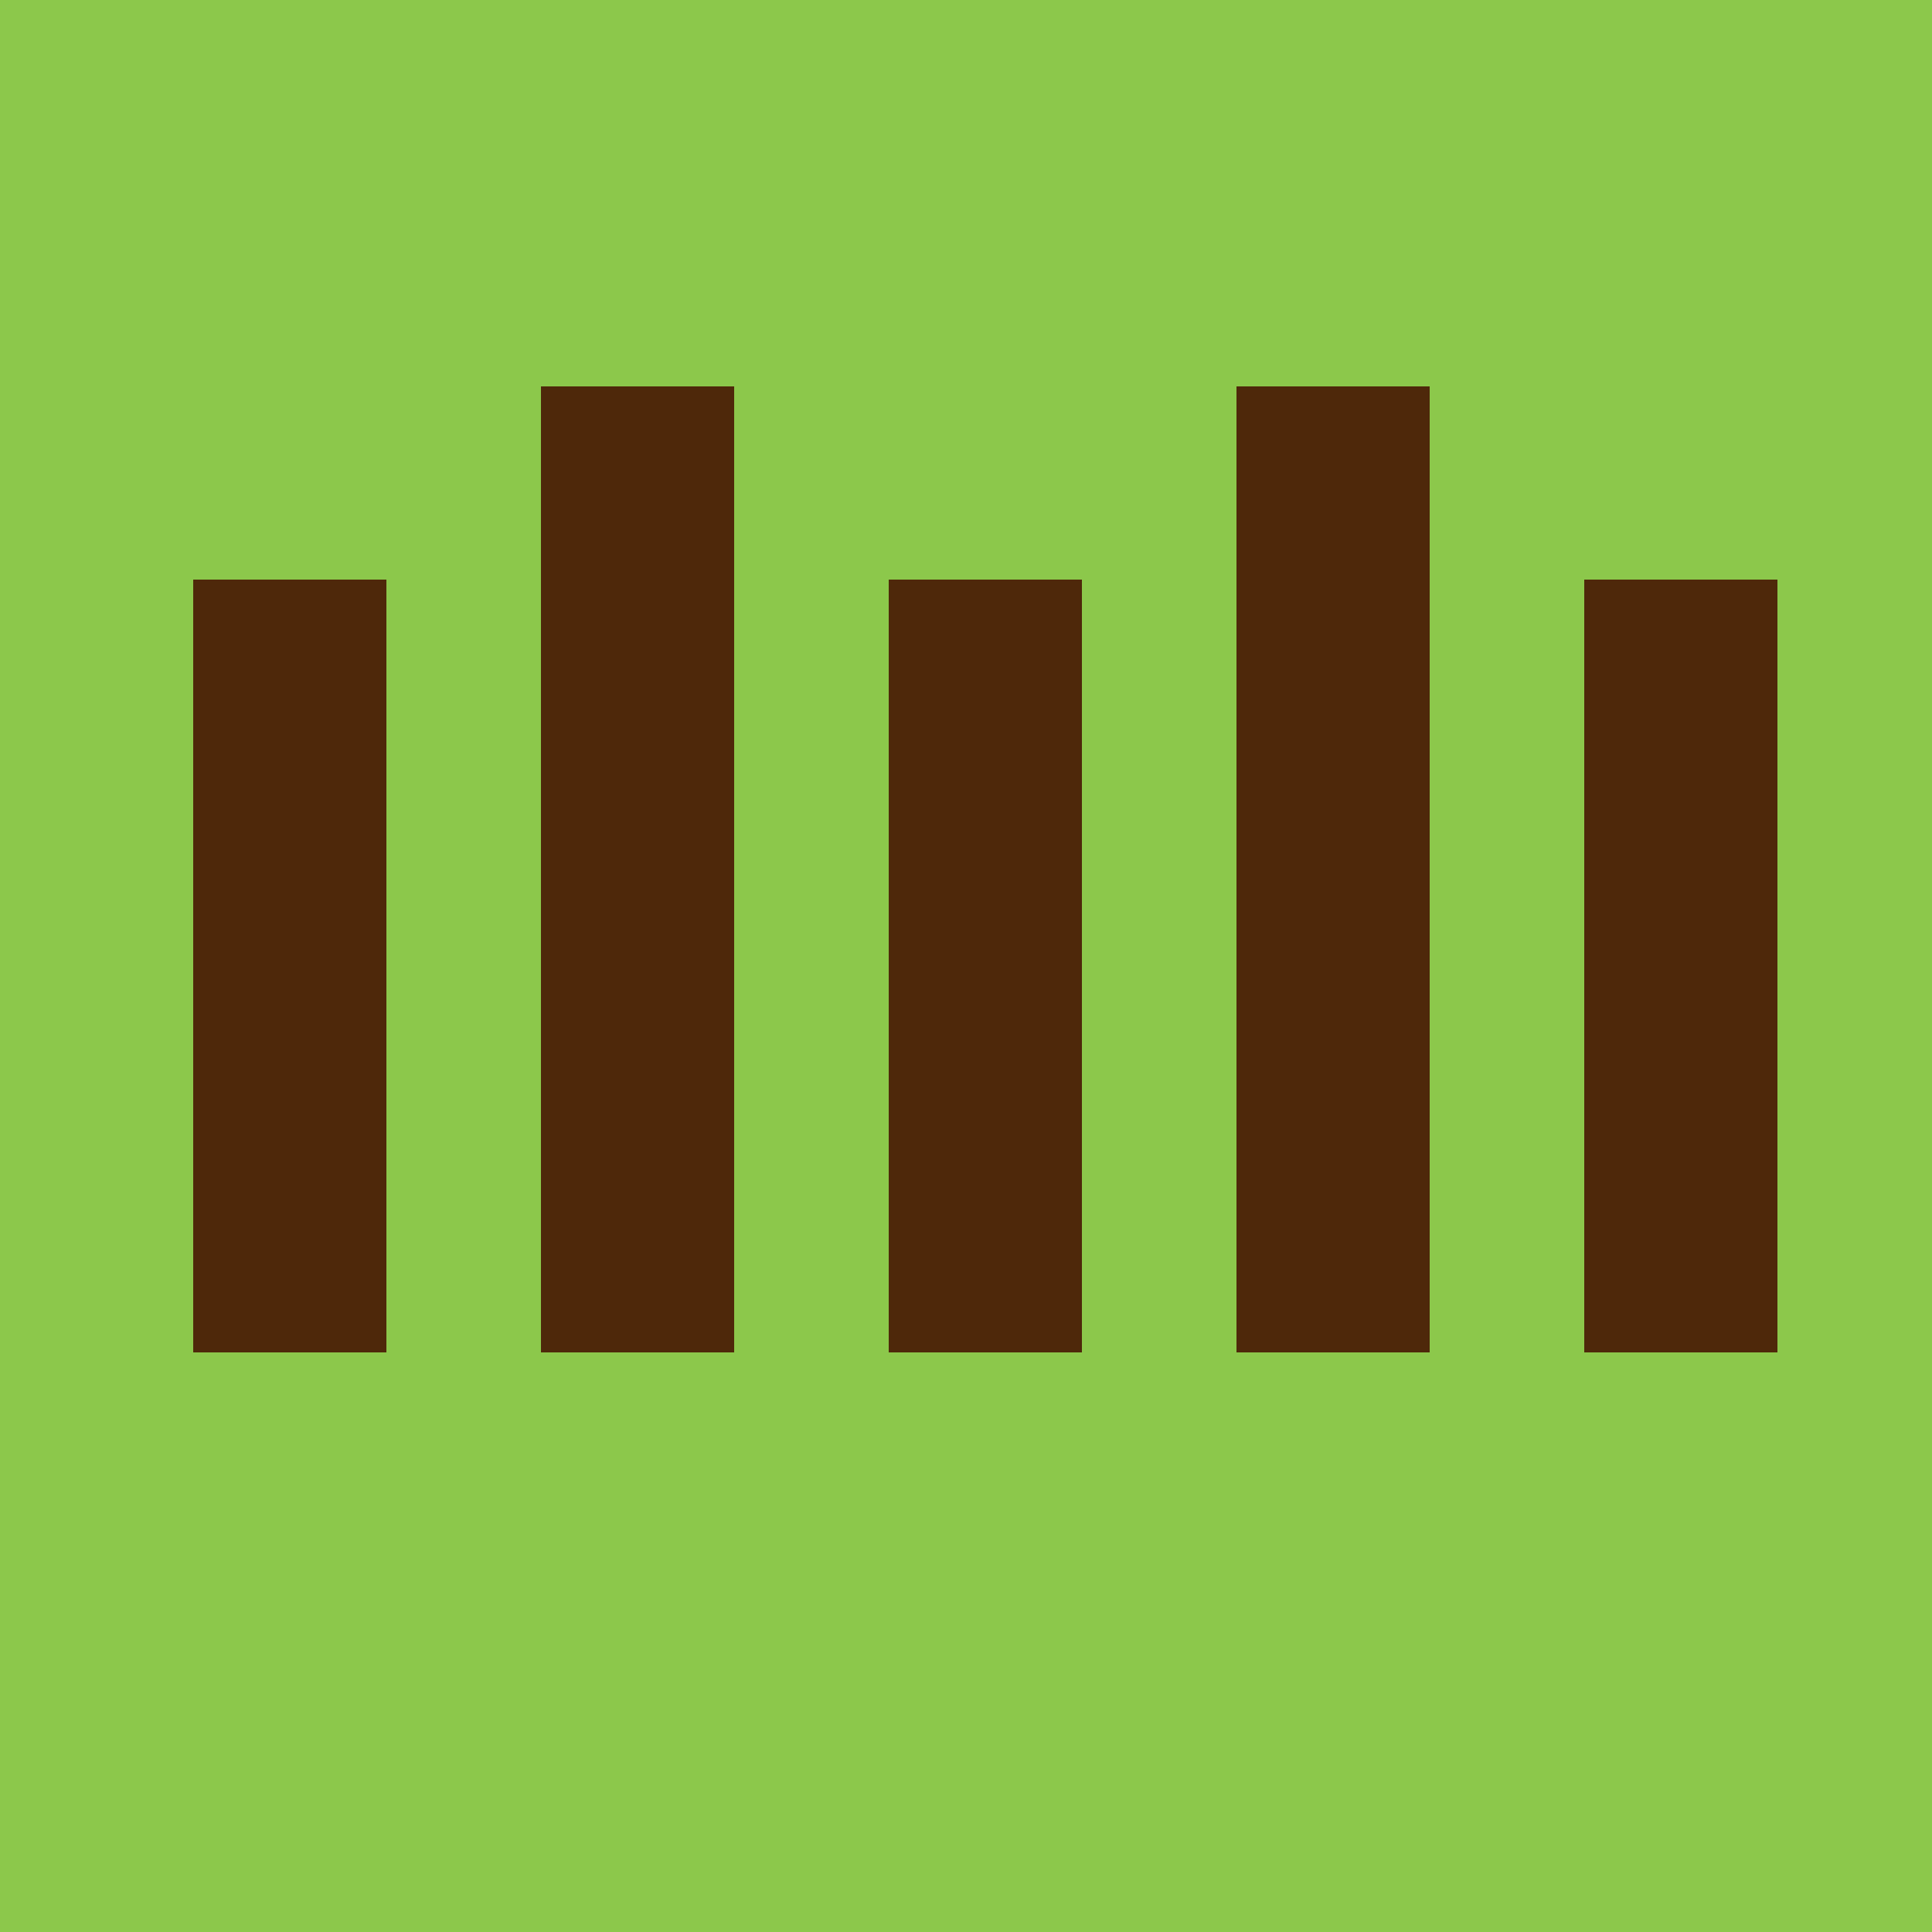
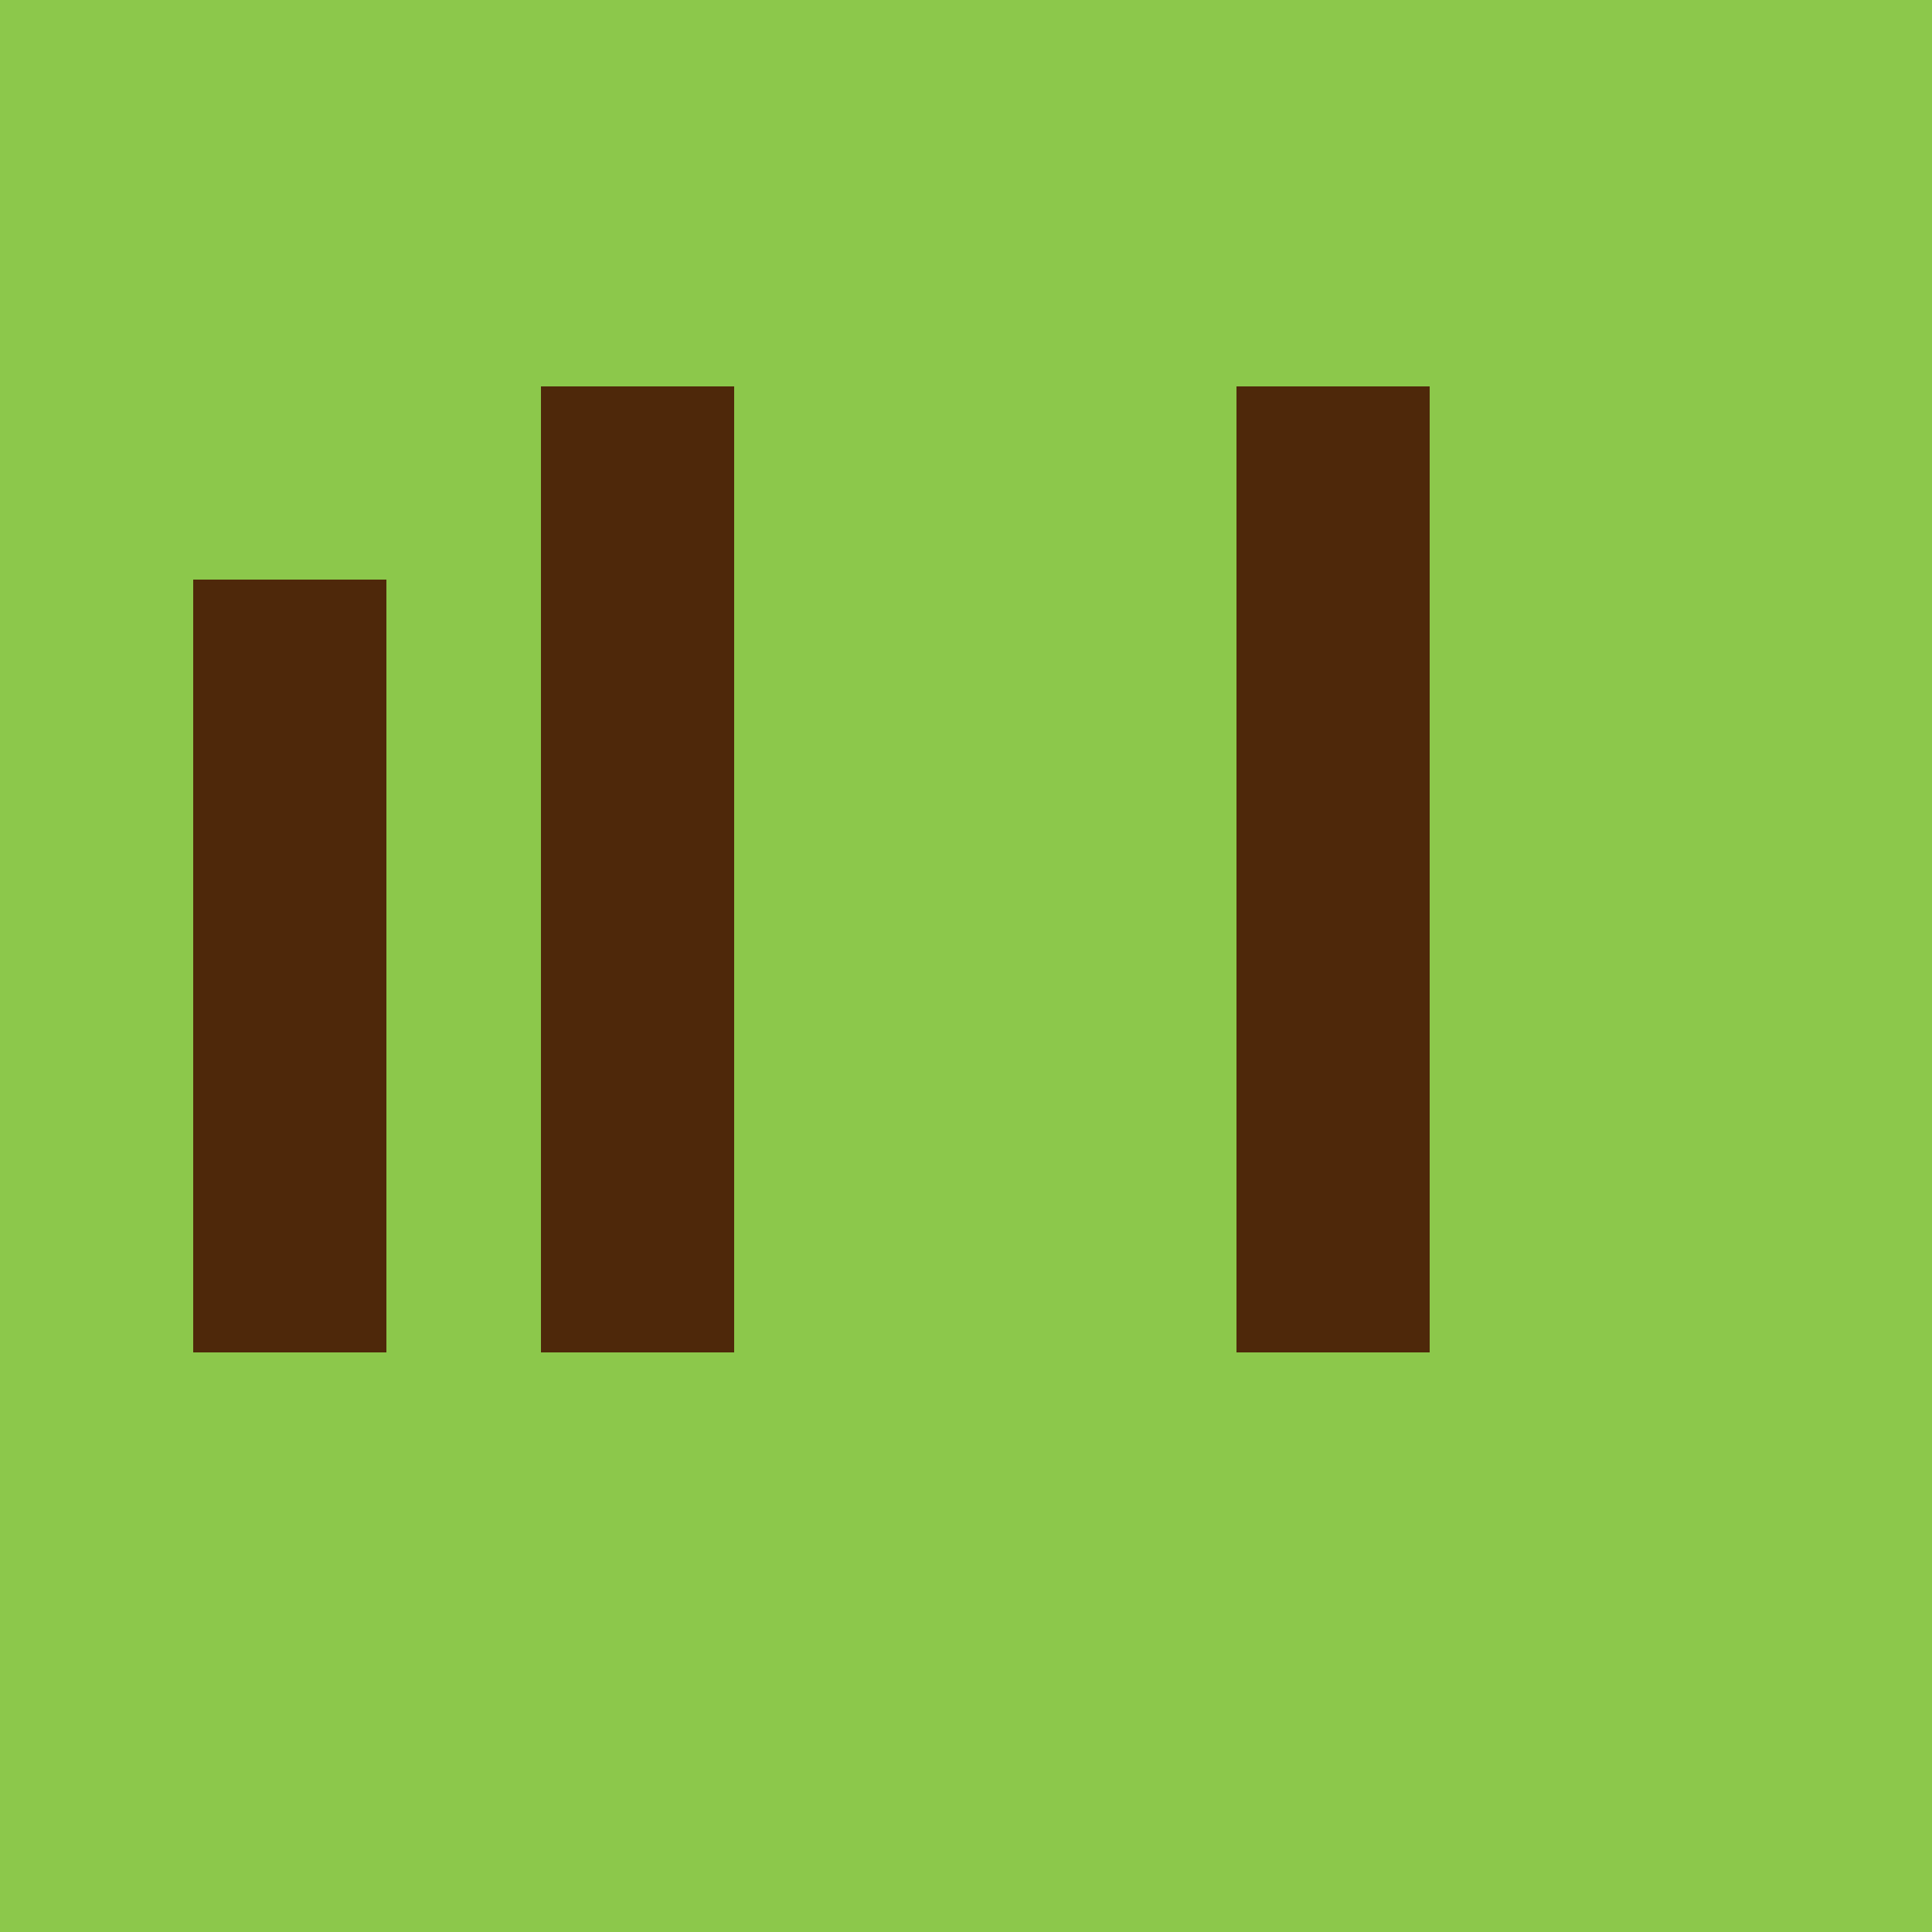
<svg xmlns="http://www.w3.org/2000/svg" width="500" height="500">
  <defs />
  <g>
    <rect fill="#8CC84B" stroke="none" x="0" y="0" width="512" height="512" />
    <rect fill="#4E280A" stroke="none" x="50" y="150" width="50" height="200" />
    <rect fill="#4E280A" stroke="none" x="140" y="100" width="50" height="250" />
-     <rect fill="#4E280A" stroke="none" x="230" y="150" width="50" height="200" />
    <rect fill="#4E280A" stroke="none" x="320" y="100" width="50" height="250" />
-     <rect fill="#4E280A" stroke="none" x="410" y="150" width="50" height="200" />
-     <path fill="none" stroke="none" />
  </g>
</svg>